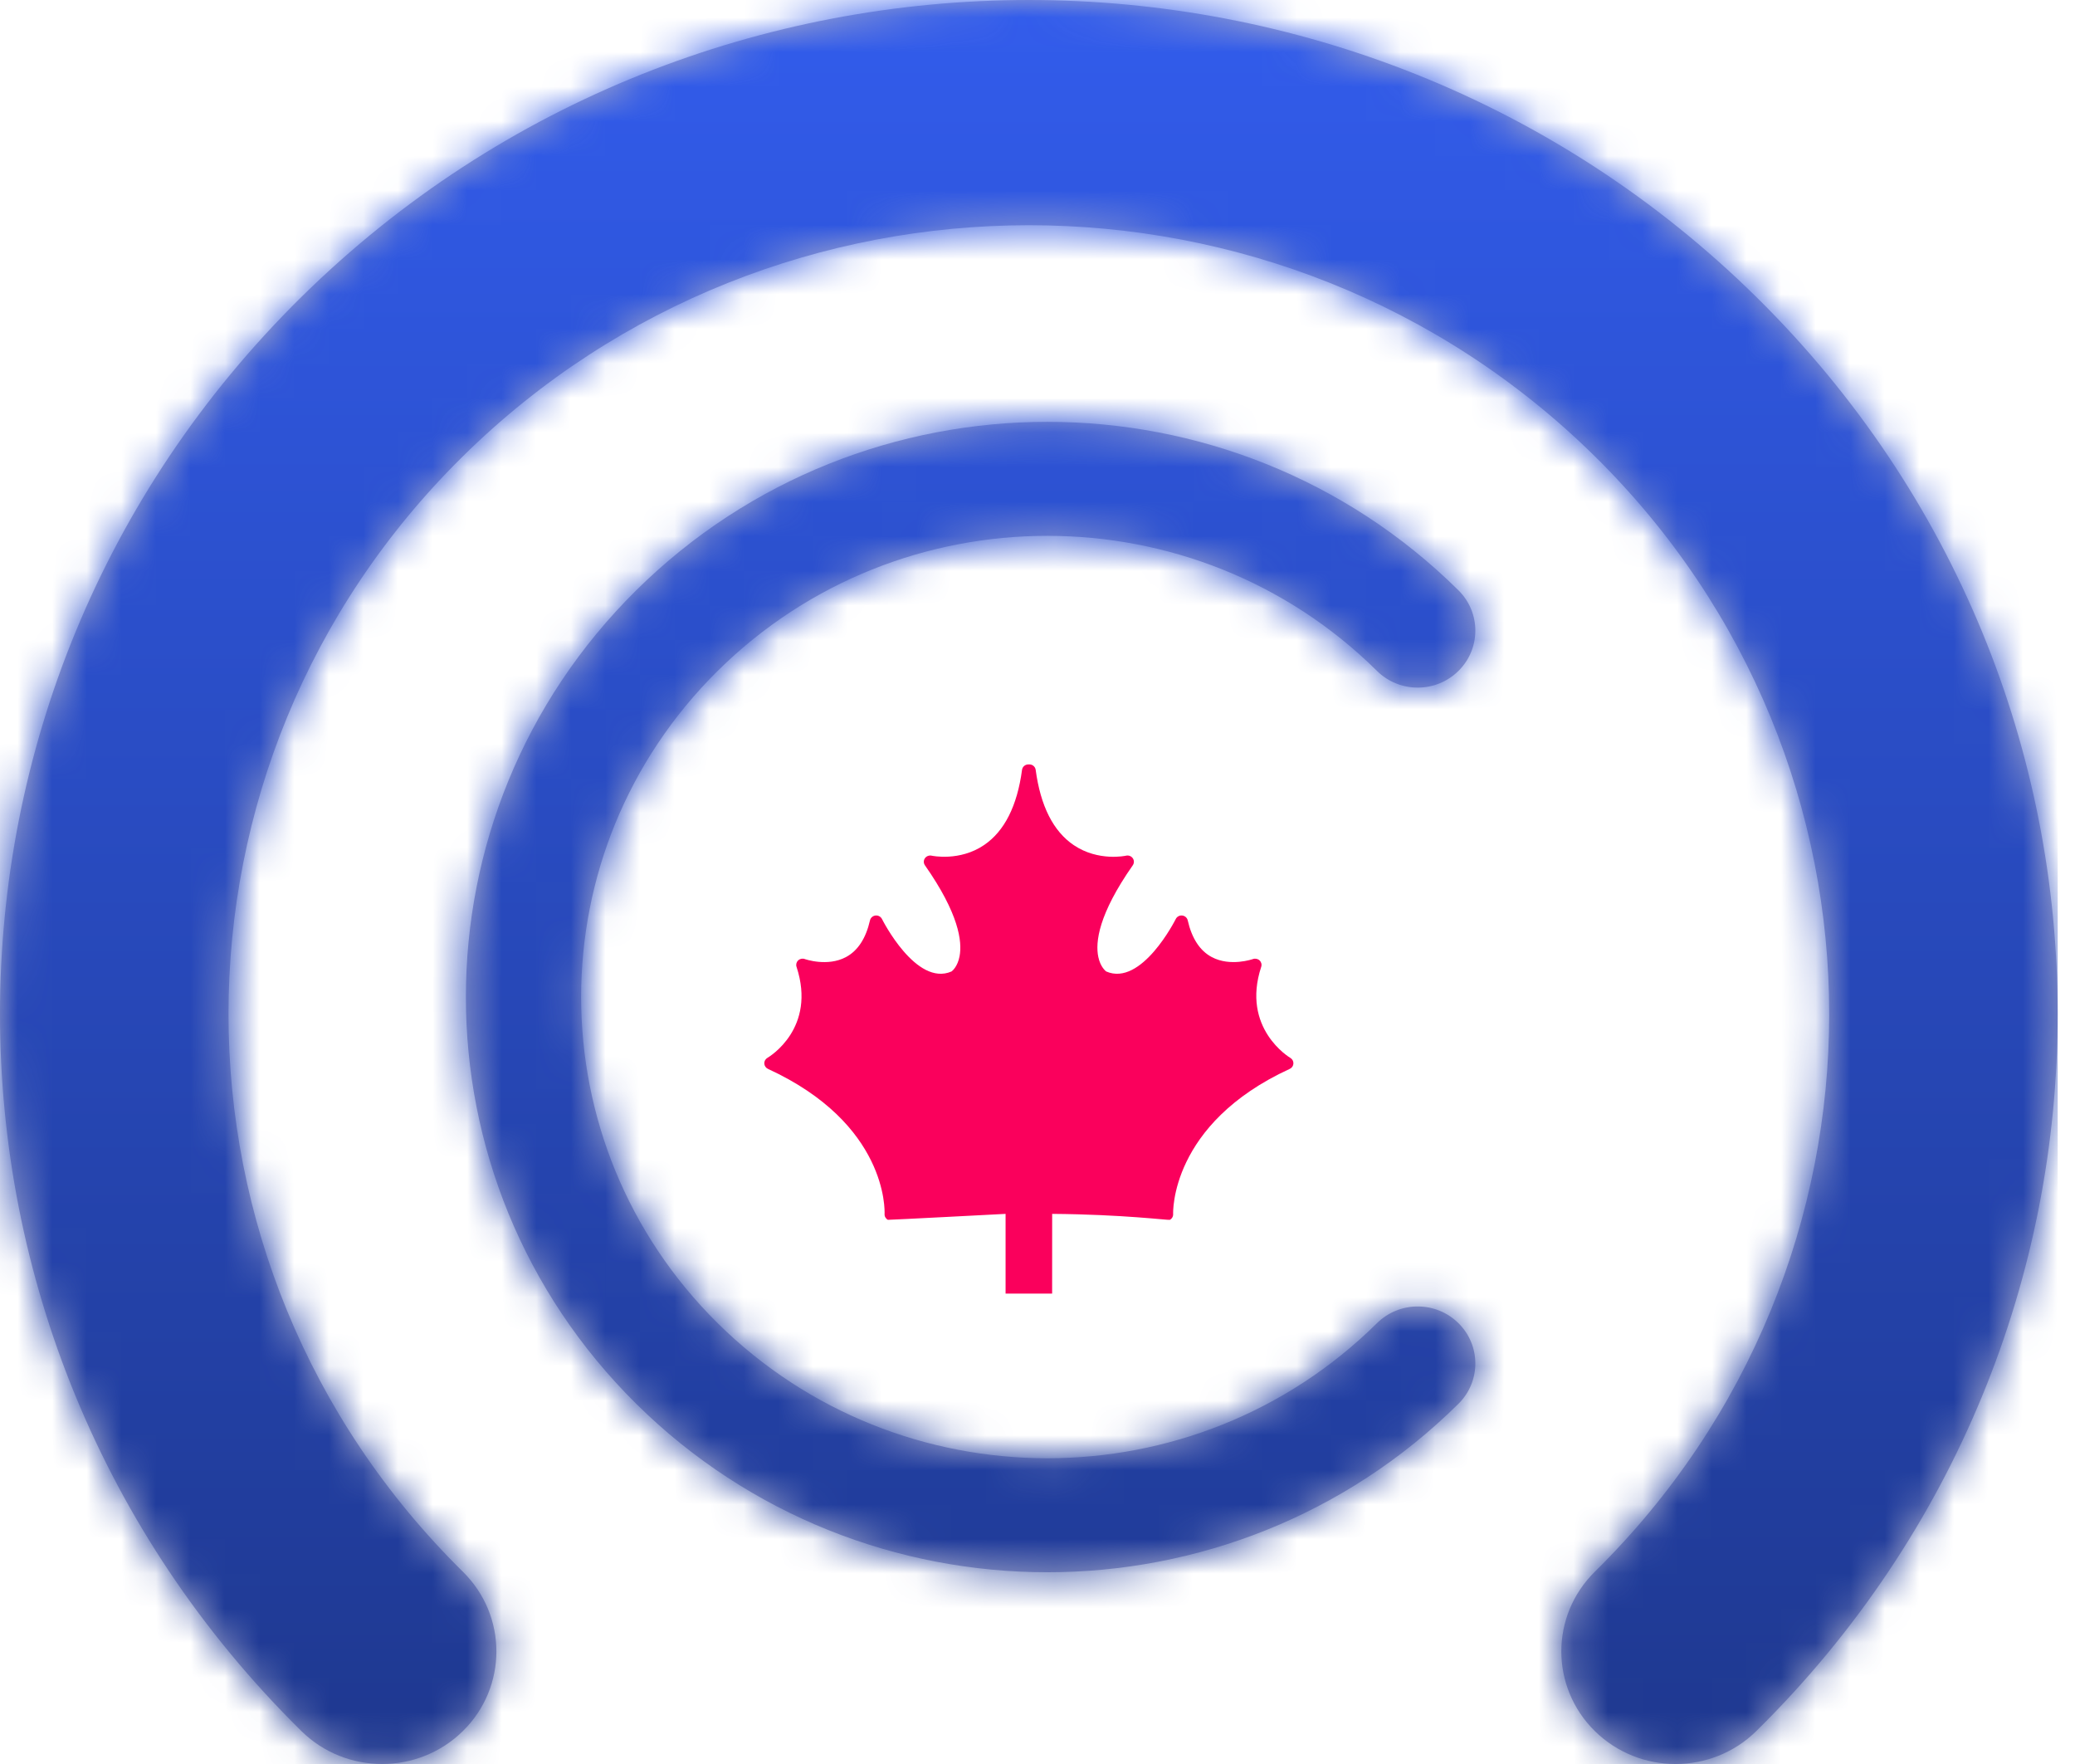
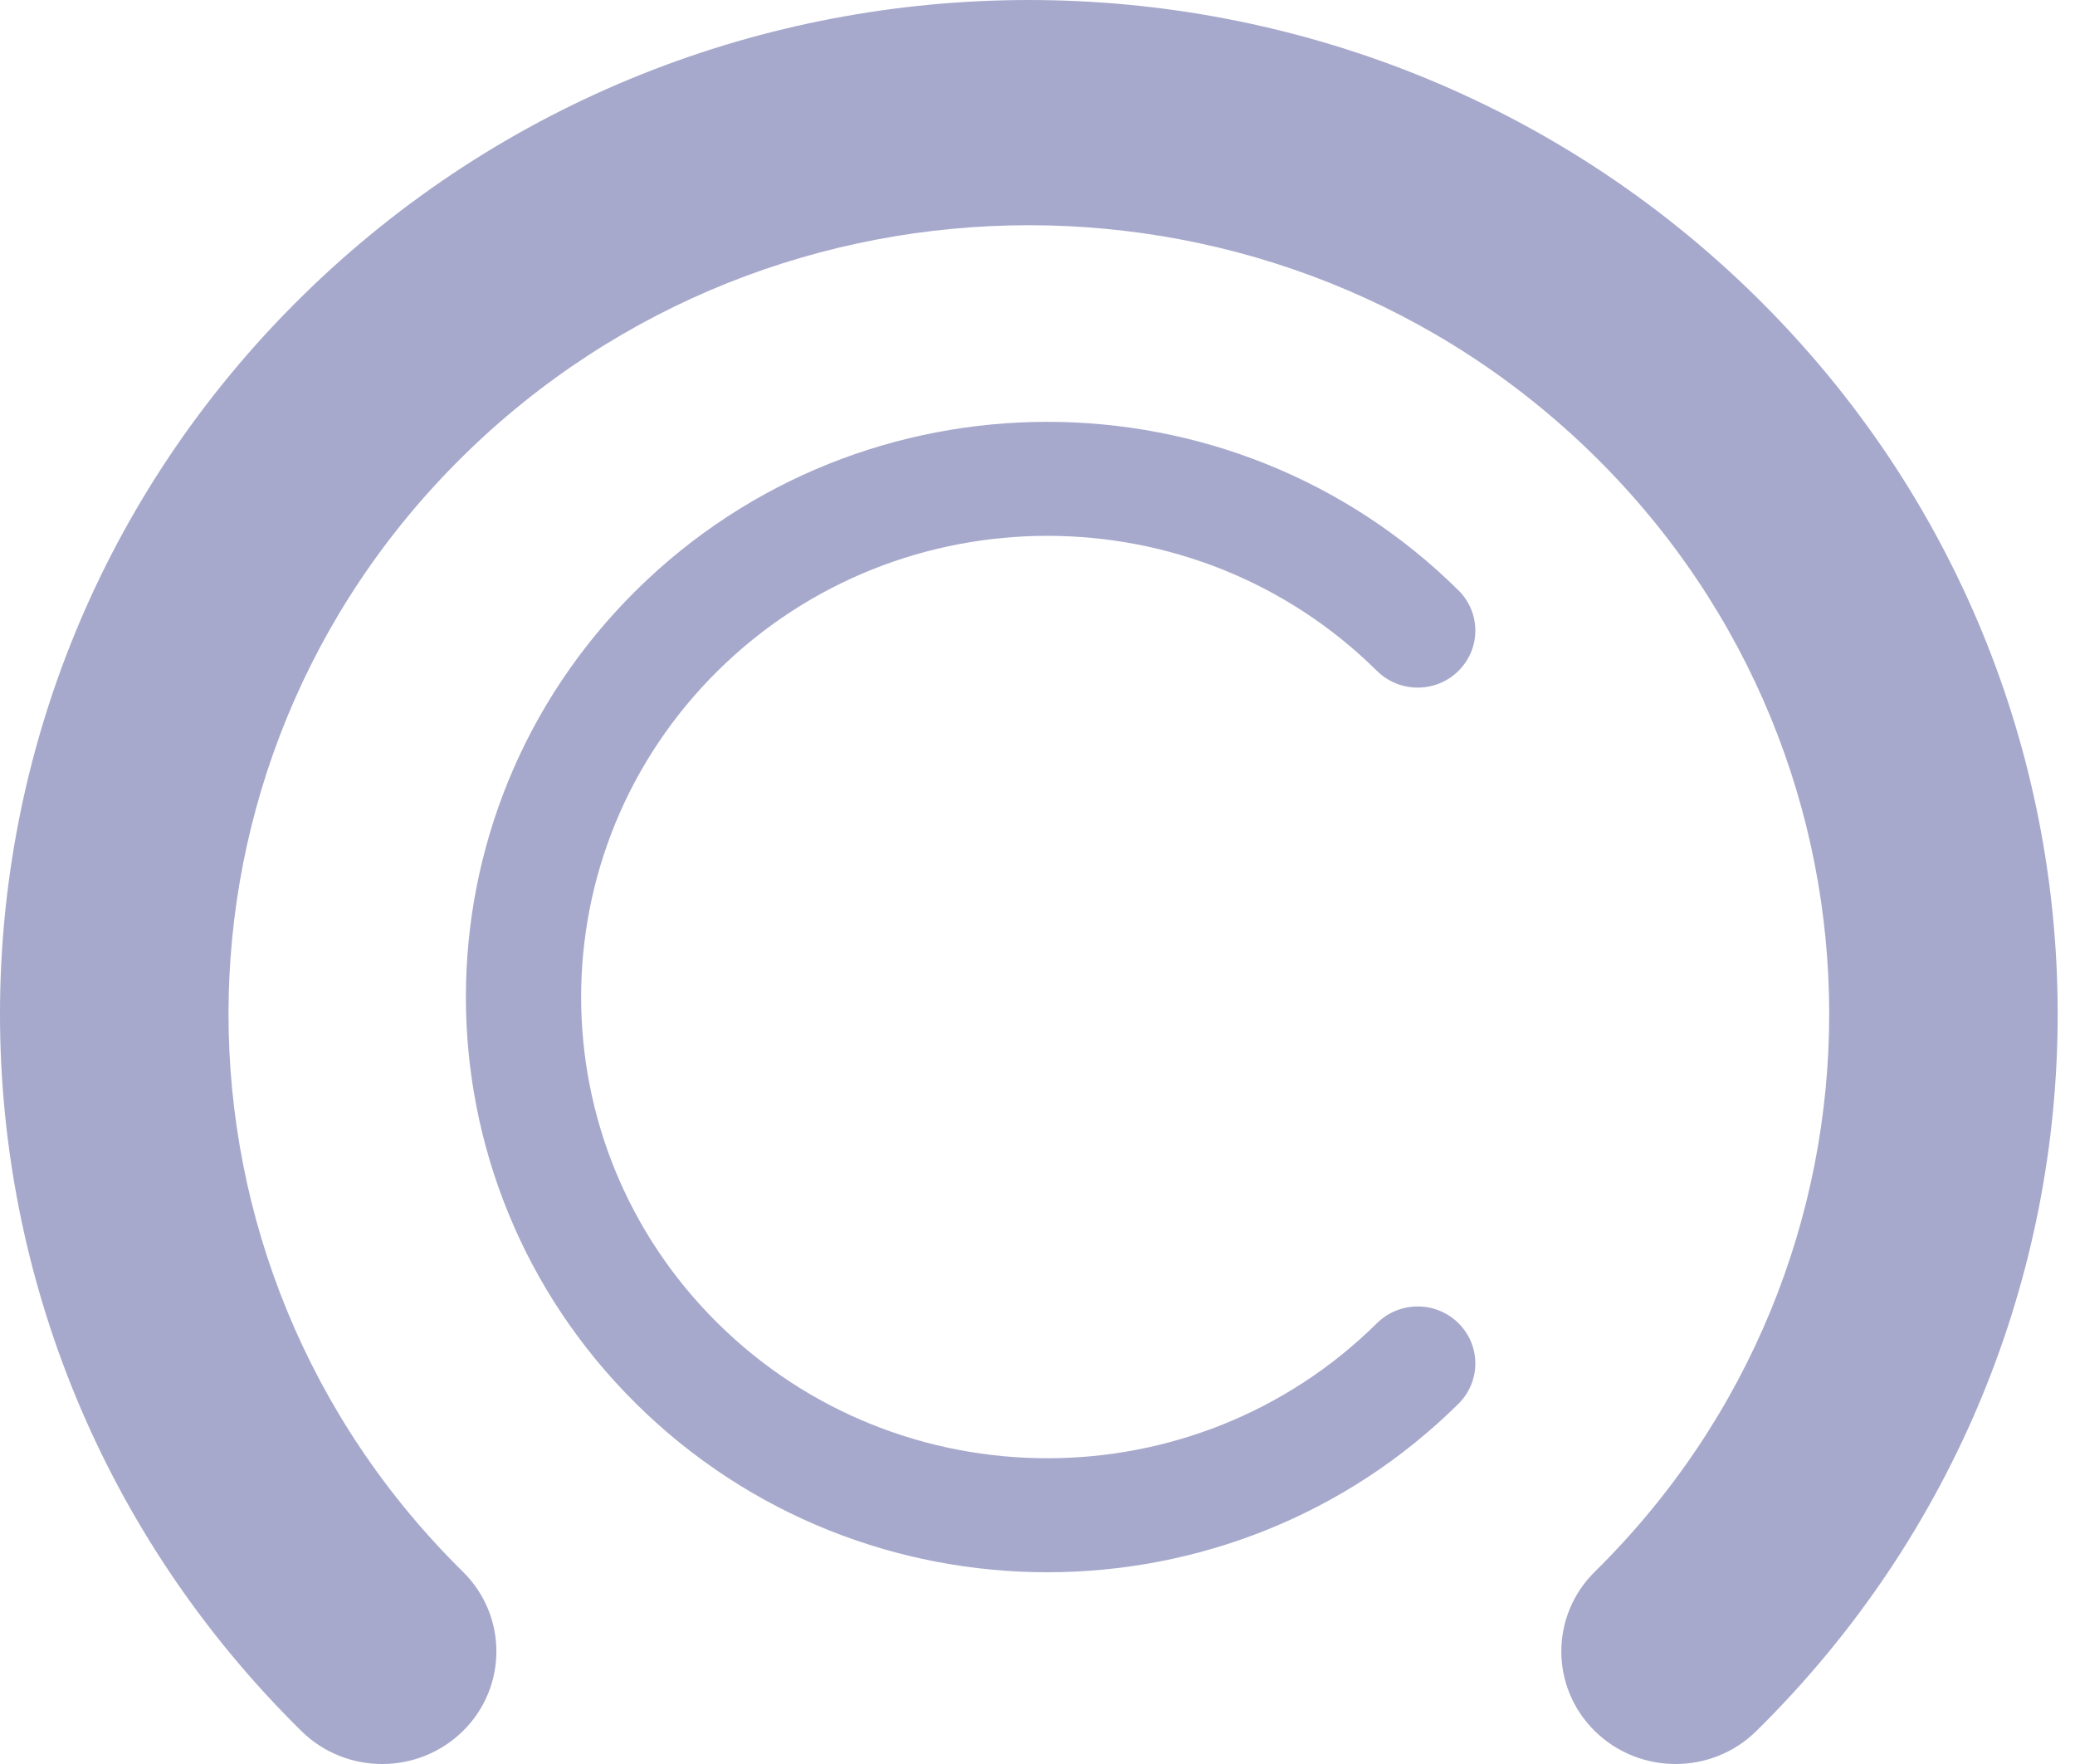
<svg xmlns="http://www.w3.org/2000/svg" width="60" height="51" viewBox="0 0 60 51" fill="none">
  <path fill-rule="evenodd" clip-rule="evenodd" d="M13.386 13.191C4.348 22.097 4.348 36.536 13.386 45.442C14.676 46.714 14.676 48.775 13.386 50.047C12.095 51.318 10.004 51.318 8.714 50.047C-2.905 38.598 -2.905 20.035 8.714 8.587C20.332 -2.862 39.168 -2.862 50.786 8.587C62.404 20.035 62.404 38.598 50.786 50.047C49.496 51.318 47.404 51.318 46.114 50.047C44.824 48.775 44.824 46.714 46.114 45.442C55.152 36.536 55.152 22.097 46.114 13.191C37.077 4.285 22.424 4.285 13.386 13.191ZM20.752 38.255C26.017 43.462 34.552 43.462 39.816 38.255C40.467 37.611 41.522 37.611 42.172 38.255C42.823 38.898 42.823 39.942 42.172 40.586C35.607 47.08 24.962 47.08 18.396 40.586C11.83 34.091 11.83 23.561 18.396 17.067C24.962 10.572 35.607 10.572 42.172 17.067C42.823 17.71 42.823 18.754 42.172 19.397C41.522 20.041 40.467 20.041 39.816 19.397C34.552 14.19 26.017 14.19 20.752 19.397C15.488 24.605 15.488 33.047 20.752 38.255Z" fill="#A7A9CC" />
  <mask id="mask0" maskUnits="userSpaceOnUse" x="0" y="0" width="60" height="51">
-     <path fill-rule="evenodd" clip-rule="evenodd" d="M13.386 13.191C4.348 22.097 4.348 36.536 13.386 45.442C14.676 46.714 14.676 48.775 13.386 50.047C12.095 51.318 10.004 51.318 8.714 50.047C-2.905 38.598 -2.905 20.035 8.714 8.587C20.332 -2.862 39.168 -2.862 50.786 8.587C62.404 20.035 62.404 38.598 50.786 50.047C49.496 51.318 47.404 51.318 46.114 50.047C44.824 48.775 44.824 46.714 46.114 45.442C55.152 36.536 55.152 22.097 46.114 13.191C37.077 4.285 22.424 4.285 13.386 13.191ZM20.752 38.255C26.017 43.462 34.552 43.462 39.816 38.255C40.467 37.611 41.522 37.611 42.172 38.255C42.823 38.898 42.823 39.942 42.172 40.586C35.607 47.08 24.962 47.08 18.396 40.586C11.83 34.091 11.83 23.561 18.396 17.067C24.962 10.572 35.607 10.572 42.172 17.067C42.823 17.71 42.823 18.754 42.172 19.397C41.522 20.041 40.467 20.041 39.816 19.397C34.552 14.19 26.017 14.19 20.752 19.397C15.488 24.605 15.488 33.047 20.752 38.255Z" fill="white" />
-   </mask>
+     </mask>
  <g mask="url(#mask0)">
-     <rect width="59.5" height="51" fill="url(#paint0_linear)" />
-   </g>
-   <path fill-rule="evenodd" clip-rule="evenodd" d="M36.469 27.952C36.491 27.886 36.472 27.814 36.421 27.767C36.37 27.719 36.295 27.704 36.229 27.728C36.222 27.73 35.577 27.957 35.04 27.671C34.697 27.489 34.463 27.132 34.344 26.61C34.327 26.534 34.263 26.478 34.185 26.469C34.107 26.46 34.032 26.501 33.998 26.57C33.988 26.59 33.009 28.535 31.985 28.086C31.956 28.063 31.817 27.944 31.759 27.67C31.667 27.24 31.765 26.431 32.755 25.017C32.798 24.955 32.798 24.874 32.755 24.813C32.712 24.751 32.634 24.722 32.56 24.739C32.553 24.741 31.761 24.915 31.048 24.434C30.457 24.035 30.087 23.302 29.947 22.256C29.934 22.161 29.847 22.093 29.75 22.101C29.653 22.094 29.566 22.161 29.553 22.256C29.414 23.299 29.045 24.031 28.456 24.431C27.748 24.913 26.947 24.741 26.94 24.739C26.866 24.723 26.788 24.751 26.745 24.813C26.702 24.874 26.702 24.955 26.745 25.017C27.723 26.413 27.829 27.219 27.746 27.649C27.69 27.94 27.546 28.063 27.515 28.086C26.493 28.535 25.512 26.59 25.503 26.57C25.468 26.501 25.393 26.46 25.315 26.469C25.237 26.478 25.173 26.535 25.156 26.61C25.037 27.132 24.803 27.489 24.461 27.671C23.924 27.958 23.278 27.73 23.272 27.728C23.206 27.703 23.131 27.718 23.08 27.766C23.029 27.814 23.01 27.886 23.032 27.952C23.616 29.727 22.249 30.55 22.191 30.584C22.132 30.618 22.097 30.681 22.1 30.748C22.104 30.815 22.144 30.875 22.206 30.903C25.66 32.491 25.583 34.994 25.578 35.099C25.574 35.169 25.612 35.234 25.674 35.267C25.687 35.273 29.078 35.095 29.077 35.095C29.077 35.094 29.077 37.295 29.077 37.4C29.183 37.4 30.317 37.4 30.423 37.4C30.423 37.4 30.423 35.094 30.424 35.095C32.465 35.11 33.794 35.284 33.826 35.267C33.889 35.234 33.926 35.169 33.922 35.099C33.921 35.073 33.827 32.497 37.294 30.903C37.356 30.875 37.397 30.815 37.4 30.748C37.403 30.681 37.368 30.618 37.309 30.584C37.295 30.576 35.882 29.735 36.469 27.952Z" fill="#FA005C" />
+     </g>
  <defs>
    <linearGradient id="paint0_linear" x1="-4.821" y1="0" x2="-4.821" y2="59.264" gradientUnits="userSpaceOnUse">
      <stop stop-color="#325CEC" />
      <stop offset="1" stop-color="#1B3280" />
    </linearGradient>
  </defs>
</svg>